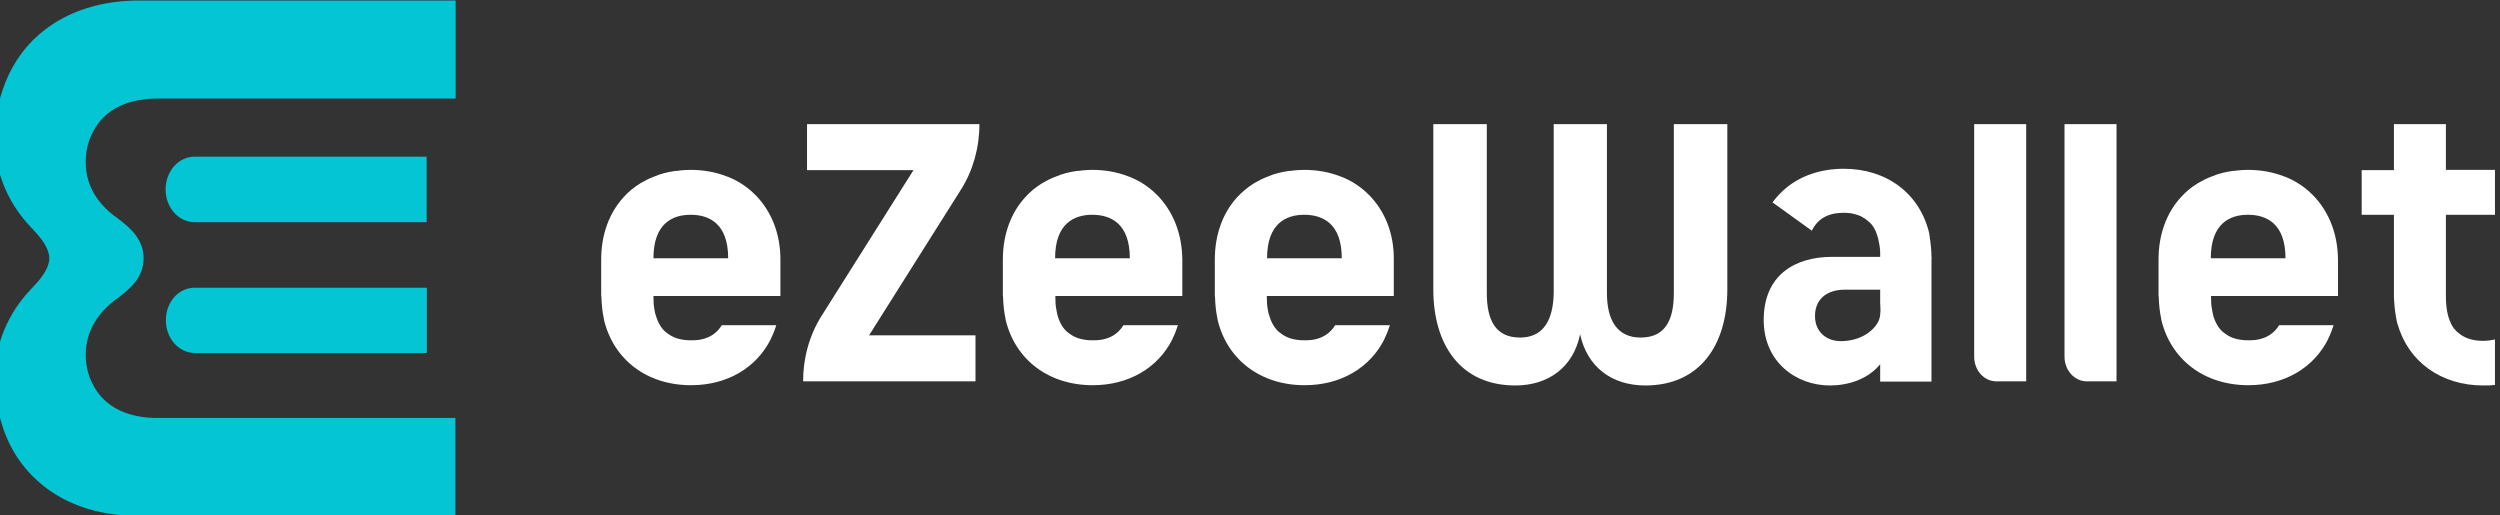
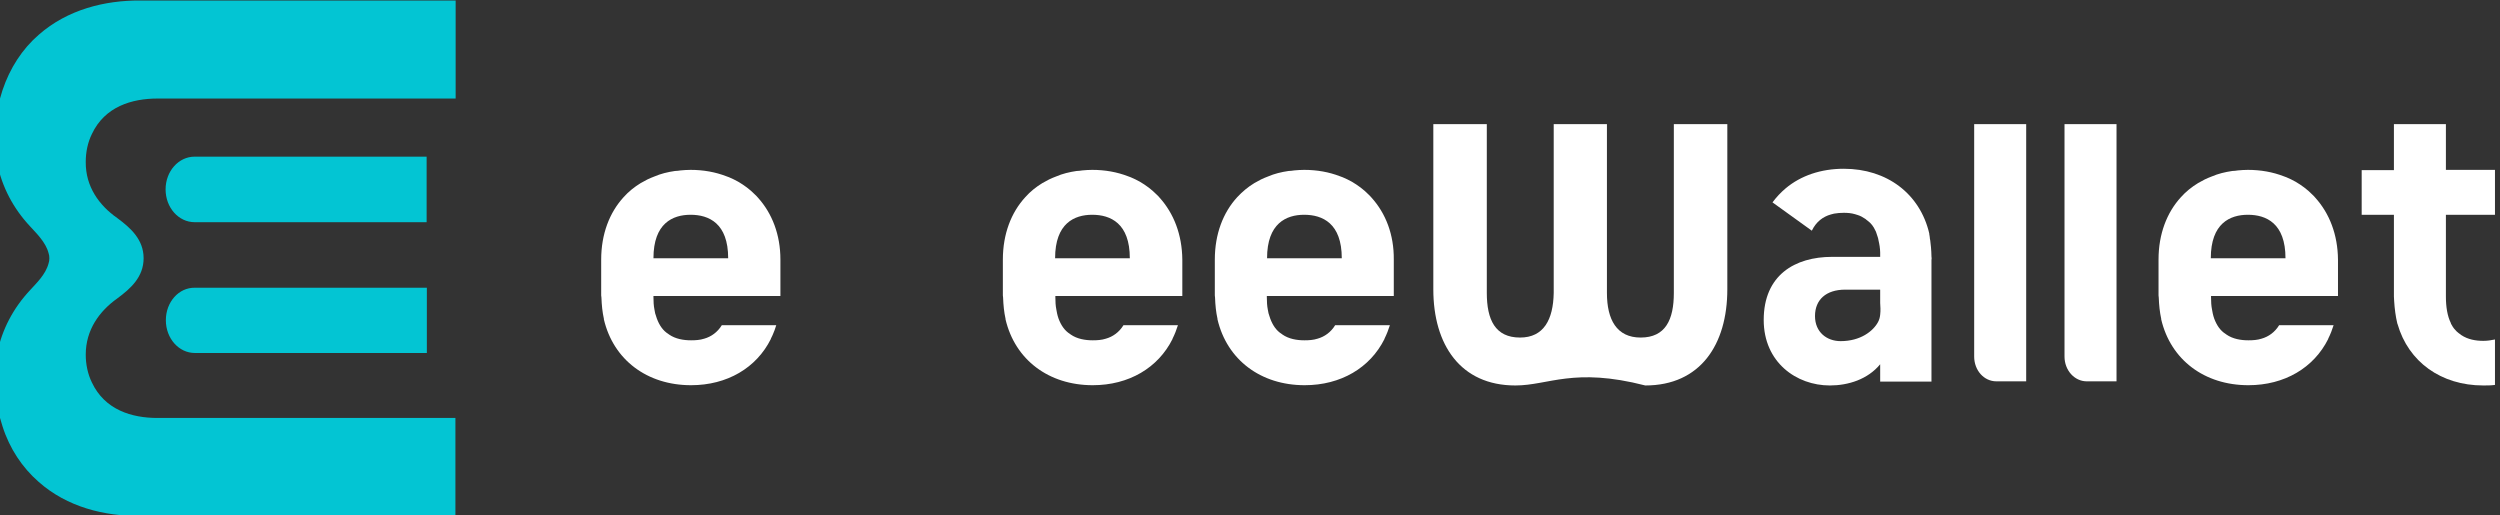
<svg xmlns="http://www.w3.org/2000/svg" width="97" height="20" viewBox="0 0 97 20" fill="none">
  <rect x="0" y="0" width="97" height="20" fill="#333333" stroke="none" />
-   <path fill-rule="evenodd" clip-rule="evenodd" d="M63.837 14.956C62.539 14.956 61.582 14.24 61.308 12.969C61.051 14.24 60.085 14.956 58.797 14.956C56.665 14.956 55.613 13.375 55.613 11.228V4.817H57.688V11.367C57.688 12.402 58.011 13.097 58.977 13.097C59.896 13.097 60.265 12.402 60.284 11.367V4.817H62.349V11.367C62.349 12.402 62.729 13.097 63.657 13.097C64.623 13.097 64.945 12.402 64.945 11.367V4.817H67.02V11.228C67.02 13.375 65.968 14.956 63.837 14.956Z" fill="white" />
-   <path fill-rule="evenodd" clip-rule="evenodd" d="M37.29 7.349C37.755 6.612 38.001 5.726 38.001 4.817H31.313V6.601H35.443L31.872 12.263C31.407 13.001 31.161 13.888 31.161 14.796H37.849V13.012H33.719L37.29 7.349Z" fill="white" />
+   <path fill-rule="evenodd" clip-rule="evenodd" d="M63.837 14.956C61.051 14.24 60.085 14.956 58.797 14.956C56.665 14.956 55.613 13.375 55.613 11.228V4.817H57.688V11.367C57.688 12.402 58.011 13.097 58.977 13.097C59.896 13.097 60.265 12.402 60.284 11.367V4.817H62.349V11.367C62.349 12.402 62.729 13.097 63.657 13.097C64.623 13.097 64.945 12.402 64.945 11.367V4.817H67.02V11.228C67.02 13.375 65.968 14.956 63.837 14.956Z" fill="white" />
  <path fill-rule="evenodd" clip-rule="evenodd" d="M94.901 8.333V10.896C94.901 11.099 94.901 11.302 94.901 11.506C94.901 11.911 94.959 12.263 95.091 12.531L95.1 12.563C95.148 12.649 95.195 12.734 95.262 12.798C95.299 12.841 95.337 12.883 95.384 12.915C95.403 12.937 95.432 12.947 95.46 12.969L95.47 12.98L95.498 13.001C95.754 13.172 96.057 13.225 96.351 13.225C96.503 13.225 96.654 13.204 96.805 13.172V14.935C96.654 14.956 96.503 14.956 96.351 14.956C94.712 14.956 93.443 14.037 93.025 12.573L93.016 12.553C92.95 12.275 92.912 11.986 92.893 11.677C92.893 11.623 92.884 11.559 92.884 11.506V11.494C92.884 11.431 92.884 11.367 92.884 11.302C92.884 10.618 92.884 8.333 92.884 8.333H91.633V6.601H92.884V4.817H94.901V6.591H96.805V8.333H94.901Z" fill="white" />
  <path fill-rule="evenodd" clip-rule="evenodd" d="M40.938 10.02C40.938 8.663 41.686 8.333 42.378 8.333C43.089 8.333 43.837 8.663 43.837 10.02H40.938ZM44.993 7.67C44.955 7.627 44.917 7.584 44.87 7.542C44.68 7.349 44.462 7.189 44.226 7.05C44.112 6.986 43.998 6.932 43.875 6.879C43.837 6.868 43.8 6.847 43.762 6.837C43.344 6.676 42.88 6.591 42.378 6.591C42.246 6.591 42.113 6.601 41.99 6.612C41.914 6.622 41.848 6.634 41.772 6.634C41.488 6.676 41.223 6.74 40.977 6.847C40.881 6.879 40.796 6.922 40.702 6.964C40.616 7.007 40.531 7.061 40.445 7.103C40.199 7.253 39.972 7.435 39.783 7.648C39.233 8.247 38.911 9.08 38.911 10.074V10.768V11.462C38.911 11.494 38.92 11.516 38.92 11.548C38.93 11.836 38.958 12.114 39.015 12.371V12.392C39.385 13.962 40.692 14.946 42.398 14.946C43.8 14.946 44.937 14.272 45.495 13.151V13.14C45.581 12.969 45.647 12.798 45.704 12.617H43.591C43.421 12.895 43.174 13.065 42.909 13.14C42.748 13.193 42.568 13.204 42.398 13.204C42.104 13.204 41.791 13.151 41.545 12.98L41.516 12.958C41.308 12.83 41.166 12.617 41.071 12.36C41.052 12.296 41.023 12.221 41.014 12.157C41.004 12.114 40.995 12.061 40.986 12.007C40.957 11.868 40.948 11.697 40.948 11.526V11.484H45.874V11.462V10.768V10.074C45.865 9.102 45.542 8.279 44.993 7.67Z" fill="white" />
  <path fill-rule="evenodd" clip-rule="evenodd" d="M72.951 12.21C72.941 12.317 72.913 12.414 72.866 12.499C72.676 12.851 72.184 13.236 71.416 13.236C70.886 13.236 70.422 12.894 70.422 12.263C70.422 11.633 70.847 11.238 71.596 11.238H72.951V11.751C72.961 11.9 72.97 12.05 72.951 12.21ZM74.941 9.956C74.941 9.827 74.931 9.71 74.921 9.582C74.912 9.497 74.903 9.412 74.893 9.326C74.884 9.283 74.874 9.241 74.874 9.197C74.874 9.155 74.855 9.112 74.855 9.08V9.058C74.495 7.52 73.216 6.548 71.54 6.548C70.649 6.548 69.872 6.815 69.285 7.306C69.095 7.467 68.924 7.648 68.773 7.852L70.299 8.951C70.469 8.599 70.734 8.407 71.037 8.321C71.075 8.311 71.122 8.3 71.161 8.289C71.284 8.268 71.407 8.257 71.54 8.257C71.681 8.257 71.833 8.268 71.975 8.311C72.013 8.321 72.041 8.333 72.079 8.343C72.184 8.375 72.278 8.428 72.373 8.492L72.402 8.514L72.411 8.524C72.43 8.535 72.449 8.556 72.468 8.567C72.6 8.663 72.695 8.792 72.761 8.941C72.78 8.973 72.79 8.995 72.799 9.026C72.809 9.058 72.818 9.08 72.827 9.112C72.847 9.176 72.875 9.241 72.884 9.315C72.894 9.358 72.904 9.412 72.913 9.454C72.922 9.486 72.922 9.529 72.932 9.561V9.571C72.941 9.646 72.951 9.71 72.951 9.796C72.951 9.839 72.951 9.881 72.951 9.924V9.966H71.085C69.644 9.966 68.432 10.672 68.432 12.414C68.432 14.059 69.701 14.956 70.999 14.956C71.71 14.956 72.468 14.721 72.951 14.133V14.807L74.941 14.806V10.095C74.95 10.042 74.95 9.998 74.941 9.956Z" fill="white" />
  <path fill-rule="evenodd" clip-rule="evenodd" d="M25.354 10.02C25.354 8.663 26.102 8.333 26.794 8.333C27.505 8.333 28.253 8.663 28.253 10.02H25.354ZM29.409 7.67C29.371 7.627 29.333 7.584 29.285 7.542C29.096 7.349 28.878 7.189 28.641 7.05C28.528 6.986 28.414 6.932 28.291 6.879C28.253 6.868 28.215 6.847 28.177 6.837C27.76 6.676 27.296 6.591 26.794 6.591C26.661 6.591 26.529 6.601 26.405 6.612C26.329 6.622 26.263 6.634 26.188 6.634C25.904 6.676 25.638 6.74 25.392 6.847C25.297 6.879 25.212 6.922 25.117 6.964C25.031 7.007 24.947 7.061 24.861 7.103C24.615 7.253 24.388 7.435 24.198 7.648C23.649 8.247 23.326 9.08 23.326 10.074V10.768V11.462C23.326 11.494 23.336 11.516 23.336 11.548C23.345 11.836 23.374 12.114 23.431 12.371V12.392C23.8 13.962 25.108 14.946 26.813 14.946C28.215 14.946 29.352 14.272 29.91 13.151V13.14C29.93 13.097 29.958 13.044 29.977 13.001C30.034 12.873 30.081 12.744 30.119 12.617H28.007C27.836 12.895 27.59 13.065 27.325 13.14C27.163 13.193 26.984 13.204 26.813 13.204C26.519 13.204 26.207 13.151 25.961 12.98L25.932 12.958C25.723 12.83 25.581 12.617 25.486 12.36C25.468 12.296 25.439 12.221 25.42 12.157C25.411 12.114 25.401 12.061 25.392 12.007C25.363 11.868 25.354 11.697 25.354 11.526V11.484H30.28V11.462V10.768V10.074C30.28 9.102 29.958 8.279 29.409 7.67Z" fill="white" />
  <path fill-rule="evenodd" clip-rule="evenodd" d="M49.162 10.02C49.162 8.663 49.911 8.333 50.602 8.333C51.313 8.333 52.061 8.663 52.061 10.02H49.162ZM53.217 7.67C53.179 7.627 53.141 7.584 53.094 7.542C52.905 7.349 52.687 7.189 52.45 7.05C52.336 6.986 52.223 6.932 52.099 6.879C52.061 6.868 52.023 6.847 51.985 6.837C51.568 6.676 51.104 6.591 50.602 6.591C50.47 6.591 50.337 6.601 50.214 6.612C50.138 6.622 50.072 6.634 49.995 6.634C49.711 6.676 49.447 6.74 49.2 6.847C49.105 6.879 49.02 6.922 48.925 6.964C48.84 7.007 48.754 7.061 48.67 7.103C48.423 7.253 48.205 7.435 48.006 7.648C47.456 8.247 47.135 9.08 47.135 10.074V10.768V11.462C47.135 11.494 47.144 11.516 47.144 11.548C47.153 11.836 47.182 12.114 47.239 12.371V12.392C47.608 13.962 48.916 14.946 50.621 14.946C52.023 14.946 53.16 14.272 53.719 13.151V13.14C53.804 12.969 53.871 12.798 53.928 12.617H51.805C51.635 12.895 51.389 13.065 51.123 13.14C50.962 13.193 50.782 13.204 50.611 13.204C50.318 13.204 50.005 13.151 49.759 12.98L49.731 12.958C49.522 12.83 49.38 12.617 49.285 12.36C49.266 12.296 49.238 12.221 49.219 12.157C49.209 12.114 49.2 12.061 49.19 12.007C49.162 11.868 49.153 11.697 49.153 11.526V11.484H54.079V11.462V10.768V10.074C54.089 9.102 53.766 8.279 53.217 7.67Z" fill="white" />
  <path fill-rule="evenodd" clip-rule="evenodd" d="M85.779 10.02C85.779 8.663 86.527 8.333 87.218 8.333C87.929 8.333 88.677 8.663 88.677 10.02H85.779ZM89.833 7.67C89.796 7.627 89.757 7.584 89.71 7.542C89.521 7.349 89.303 7.189 89.066 7.05C88.952 6.986 88.839 6.932 88.716 6.879C88.677 6.868 88.639 6.847 88.602 6.837C88.185 6.676 87.72 6.591 87.218 6.591C87.086 6.591 86.954 6.601 86.83 6.612C86.754 6.622 86.688 6.634 86.612 6.634C86.328 6.676 86.063 6.74 85.816 6.847C85.722 6.879 85.636 6.922 85.542 6.964C85.456 7.007 85.371 7.061 85.286 7.103C85.04 7.253 84.812 7.435 84.622 7.648C84.073 8.247 83.751 9.08 83.751 10.074V10.768V11.462C83.751 11.494 83.76 11.516 83.76 11.548C83.77 11.836 83.799 12.114 83.855 12.371V12.392C84.224 13.962 85.532 14.946 87.237 14.946C88.639 14.946 89.776 14.272 90.335 13.151V13.14C90.421 12.969 90.487 12.798 90.544 12.617H88.431C88.261 12.895 88.014 13.065 87.749 13.14C87.588 13.193 87.408 13.204 87.237 13.204C86.943 13.204 86.631 13.151 86.385 12.98L86.356 12.958C86.148 12.83 86.006 12.617 85.911 12.36C85.892 12.296 85.863 12.221 85.854 12.157C85.845 12.114 85.835 12.061 85.826 12.007C85.797 11.868 85.788 11.697 85.788 11.526V11.484H90.714V11.462V10.768V10.074C90.705 9.102 90.383 8.279 89.833 7.67Z" fill="white" />
  <path fill-rule="evenodd" clip-rule="evenodd" d="M77.46 14.796H78.616V4.817H76.598V13.835C76.598 14.369 76.977 14.796 77.46 14.796Z" fill="white" />
  <path fill-rule="evenodd" clip-rule="evenodd" d="M80.966 14.796H82.121V4.817H80.103V13.835C80.103 14.369 80.492 14.796 80.966 14.796Z" fill="white" />
  <path fill-rule="evenodd" clip-rule="evenodd" d="M6.435 12.424C6.435 13.129 6.936 13.696 7.562 13.696H16.562V11.164H7.562C6.936 11.153 6.435 11.719 6.435 12.424Z" fill="#03C5D3" />
  <path fill-rule="evenodd" clip-rule="evenodd" d="M16.553 6.078H7.553C6.928 6.078 6.425 6.644 6.425 7.349C6.425 8.055 6.928 8.621 7.553 8.621H16.553V6.078Z" fill="#03C5D3" />
  <path fill-rule="evenodd" clip-rule="evenodd" d="M3.564 5.202C3.402 5.533 3.327 5.907 3.327 6.281C3.317 7.242 3.848 7.969 4.549 8.46C5.07 8.845 5.572 9.294 5.572 10.02C5.572 10.747 5.07 11.196 4.549 11.58C3.857 12.072 3.327 12.798 3.327 13.759C3.327 14.133 3.403 14.508 3.564 14.838C4.066 15.907 5.117 16.217 6.112 16.217H17.67V20.02H5.932C5.771 20.02 5.61 20.02 5.439 20.02C4.056 20.03 2.607 19.678 1.498 18.695C0.863 18.14 0.371 17.403 0.096 16.537C-0.548 14.582 -0.16 12.67 1.176 11.248C1.309 11.099 1.451 10.96 1.574 10.8C1.707 10.63 1.829 10.437 1.886 10.213C1.906 10.149 1.915 10.105 1.915 10.02C1.915 9.935 1.906 9.892 1.886 9.828C1.83 9.603 1.707 9.412 1.574 9.241C1.451 9.08 1.309 8.941 1.176 8.792C-0.16 7.371 -0.548 5.448 0.096 3.503C0.381 2.648 0.863 1.901 1.508 1.345C2.616 0.373 4.066 0.009 5.449 0.02C5.61 0.02 5.771 0.02 5.942 0.02H17.679V3.823H6.121C5.117 3.823 4.066 4.133 3.564 5.202Z" fill="#03C5D3" />
</svg>